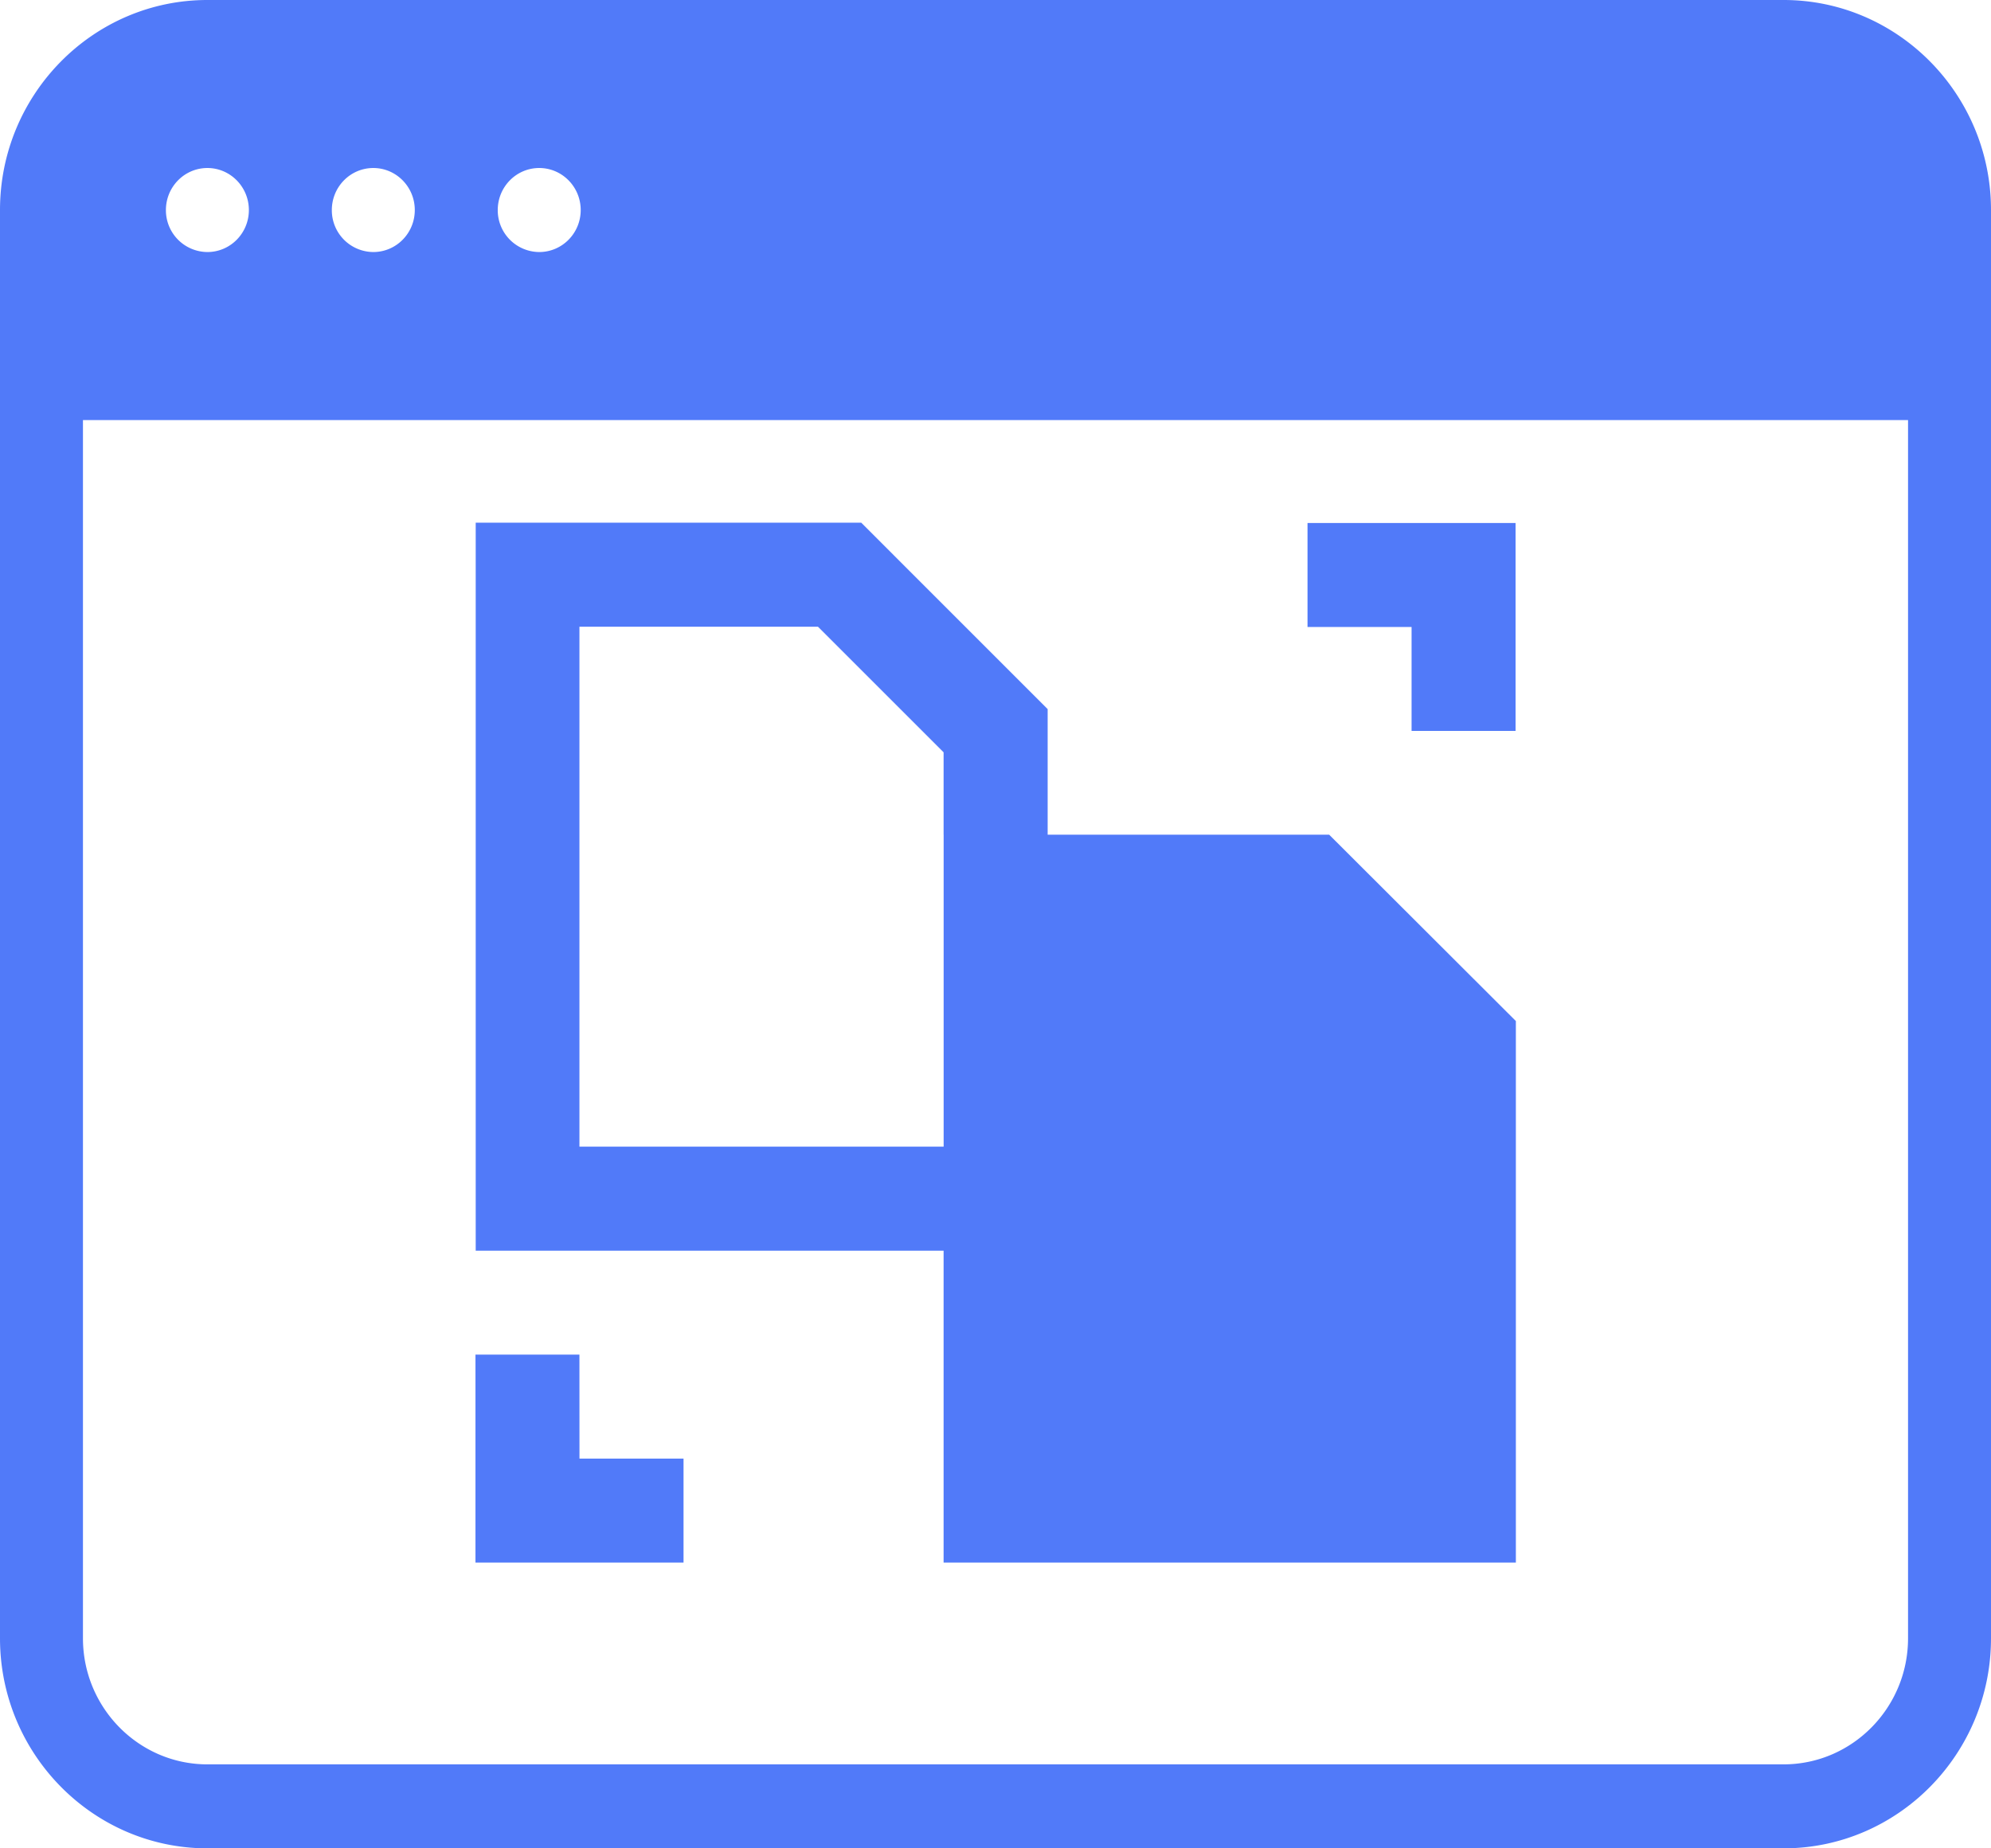
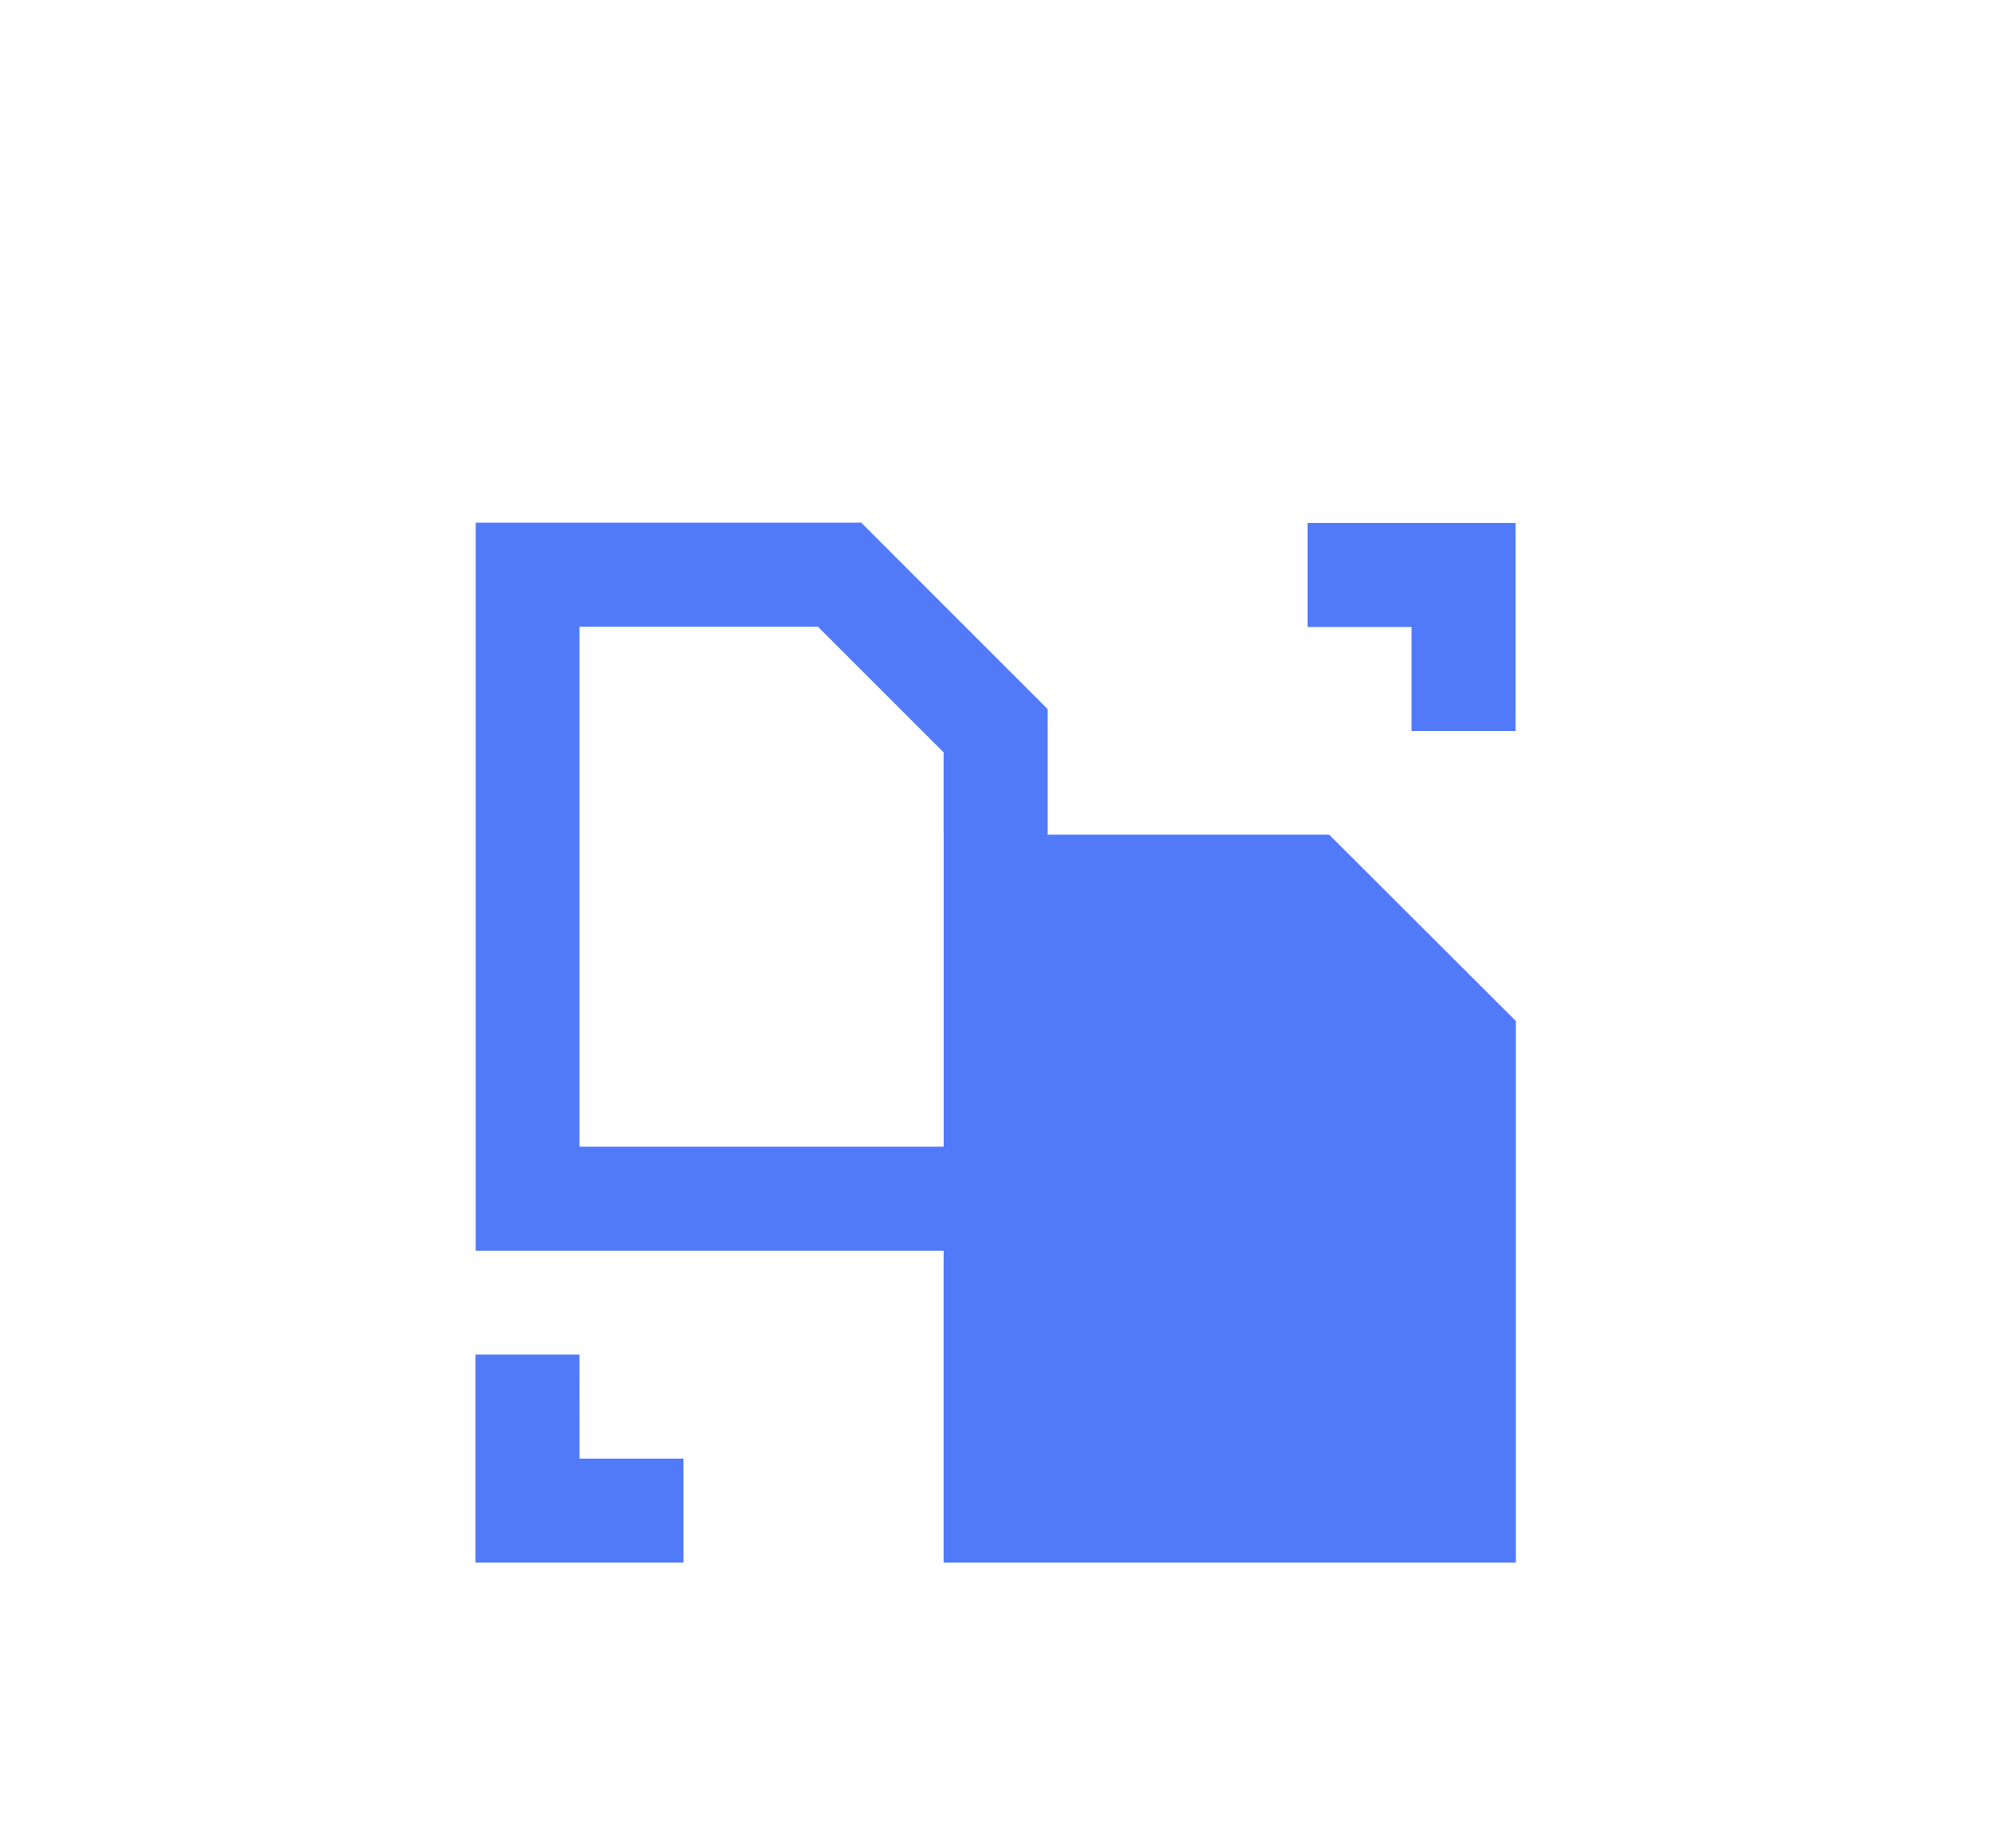
<svg xmlns="http://www.w3.org/2000/svg" width="42" height="39">
  <g fill="#517AF9" fill-rule="nonzero">
-     <path d="M37.625 0H4.375C1.963 0 0 1.989 0 4.432v30.136C0 37.011 1.964 39 4.375 39h33.25C40.036 39 42 37.011 42 34.568V4.432C42 1.989 40.036 0 37.625 0zm-26.25 3.545c.483 0 .875.398.875.887 0 .49-.392.886-.875.886a.881.881 0 0 1-.875-.886c0-.49.392-.887.875-.887zm-3.5 0c.483 0 .875.398.875.887 0 .49-.392.886-.875.886A.881.881 0 0 1 7 4.432c0-.49.392-.887.875-.887zm-3.5 0c.483 0 .875.398.875.887 0 .49-.392.886-.875.886a.881.881 0 0 1-.875-.886c0-.49.392-.887.875-.887zM40.25 34.568c0 1.466-1.178 2.66-2.625 2.66H4.375c-1.447 0-2.625-1.194-2.625-2.66V8.864h38.5v25.704z" />
-     <path d="M22.1 17.612v-2.65l-3.932-3.933h-8.133v15.36h9.87v6.582h12.072V21.544l-3.938-3.932H22.1zm-2.194 0v6.582h-7.683v-10.97h5.032l2.65 2.65v1.738zM12.223 28.582H10.03v4.389h4.389v-2.194h-2.195zM27.582 11.035v2.194h2.195v2.194h2.194v-4.388z" />
+     <path d="M22.1 17.612v-2.65l-3.932-3.933h-8.133v15.36h9.87v6.582h12.072V21.544l-3.938-3.932H22.1zm-2.194 0v6.582h-7.683v-10.97h5.032l2.65 2.65v1.738zM12.223 28.582H10.03v4.389h4.389v-2.194h-2.195M27.582 11.035v2.194h2.195v2.194h2.194v-4.388z" />
  </g>
</svg>